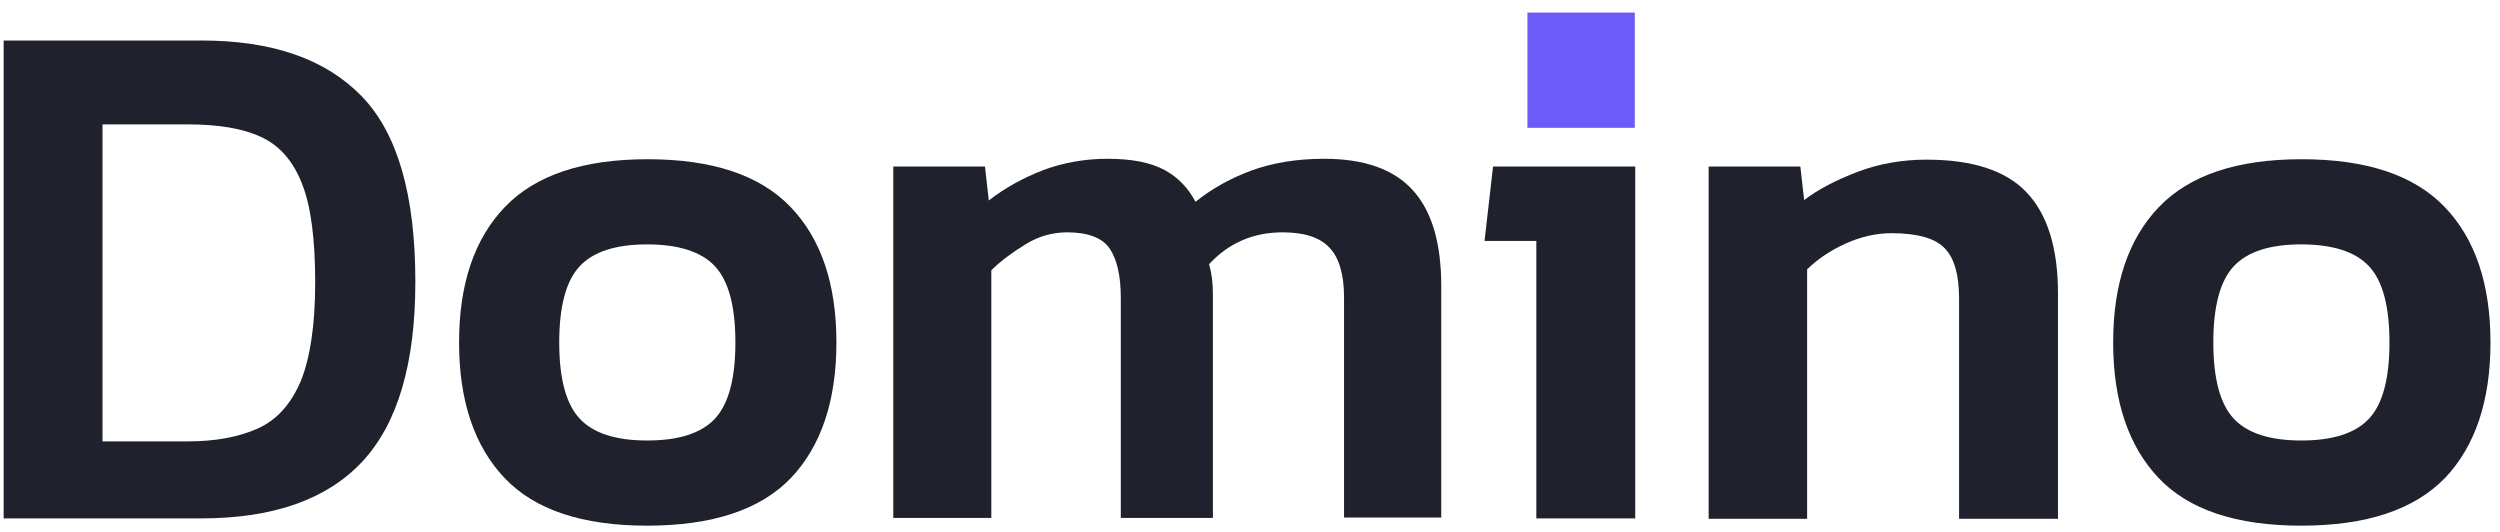
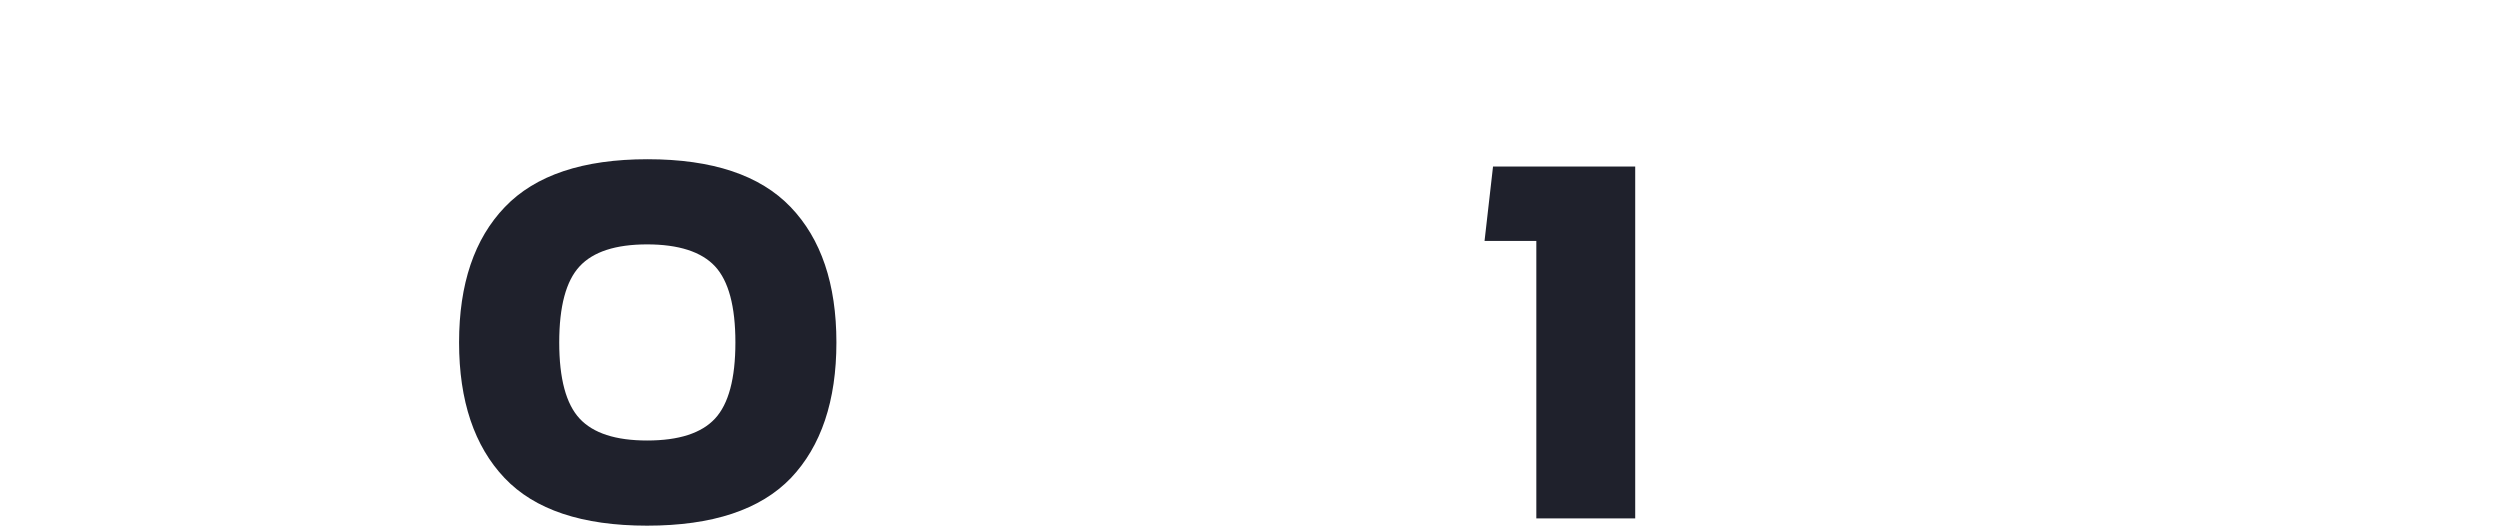
<svg xmlns="http://www.w3.org/2000/svg" width="94" height="20" viewBox="0 0 94 20" fill="none">
-   <path d="M0.137 19.491V1.523H7.574C10.239 1.523 12.234 2.218 13.59 3.609C14.947 5 15.617 7.329 15.617 10.596C15.617 13.685 14.947 15.933 13.622 17.356C12.298 18.779 10.271 19.491 7.574 19.491H0.137ZM3.855 16.596H7.047C8.1 16.596 8.978 16.434 9.696 16.11C10.415 15.787 10.941 15.189 11.308 14.332C11.659 13.474 11.851 12.229 11.851 10.612C11.851 8.995 11.691 7.749 11.356 6.908C11.021 6.051 10.51 5.469 9.808 5.146C9.106 4.822 8.196 4.677 7.047 4.677H3.855V16.596Z" fill="#1F212C" />
  <path d="M24.331 19.765C21.889 19.765 20.102 19.167 18.969 17.97C17.836 16.774 17.261 15.075 17.261 12.876C17.261 10.677 17.836 8.978 18.985 7.782C20.134 6.585 21.921 5.987 24.347 5.987C26.789 5.987 28.576 6.585 29.725 7.782C30.874 8.978 31.449 10.677 31.449 12.876C31.449 15.075 30.874 16.774 29.741 17.97C28.592 19.167 26.789 19.765 24.331 19.765ZM24.331 16.563C25.528 16.563 26.374 16.288 26.885 15.739C27.395 15.189 27.651 14.235 27.651 12.876C27.651 11.518 27.395 10.563 26.885 10.014C26.374 9.464 25.512 9.189 24.331 9.189C23.15 9.189 22.304 9.464 21.794 10.014C21.283 10.563 21.027 11.518 21.027 12.876C21.027 14.235 21.283 15.189 21.794 15.739C22.304 16.288 23.15 16.563 24.331 16.563Z" fill="#1F212C" />
-   <path d="M33.587 19.491V6.261H37.035L37.178 7.539C37.801 7.054 38.487 6.682 39.237 6.391C39.987 6.116 40.785 5.97 41.647 5.97C42.573 5.97 43.275 6.116 43.785 6.391C44.296 6.666 44.679 7.07 44.95 7.588C45.557 7.102 46.243 6.714 47.025 6.423C47.807 6.132 48.733 5.97 49.786 5.97C51.286 5.97 52.404 6.358 53.122 7.151C53.84 7.943 54.191 9.14 54.191 10.757V19.458H50.536V11.178C50.536 10.305 50.345 9.674 49.978 9.302C49.611 8.914 49.02 8.736 48.222 8.736C47.121 8.736 46.195 9.14 45.461 9.933C45.557 10.256 45.605 10.628 45.605 11.081V19.474H42.142V11.194C42.142 10.369 41.998 9.755 41.727 9.35C41.455 8.946 40.913 8.736 40.131 8.736C39.572 8.736 39.062 8.881 38.583 9.172C38.104 9.464 37.657 9.787 37.274 10.159V19.474H33.587V19.491Z" fill="#1F212C" />
  <path d="M57.766 19.491V9.059H55.819L56.138 6.261H61.484V19.491H57.766Z" fill="#1F212C" />
-   <path d="M64.245 6.261H67.693L67.836 7.523C68.363 7.119 69.049 6.763 69.863 6.455C70.677 6.148 71.539 6.003 72.433 6.003C74.156 6.003 75.417 6.407 76.199 7.232C76.981 8.057 77.38 9.318 77.38 11.032V19.507H73.661V11.226C73.661 10.337 73.486 9.706 73.119 9.334C72.768 8.962 72.097 8.768 71.124 8.768C70.549 8.768 69.975 8.898 69.4 9.156C68.826 9.415 68.347 9.739 67.948 10.127V19.507H64.245V6.261Z" fill="#1F212C" />
-   <path d="M86.525 19.765C84.083 19.765 82.295 19.167 81.162 17.97C80.029 16.774 79.455 15.075 79.455 12.876C79.455 10.677 80.029 8.978 81.178 7.782C82.327 6.585 84.115 5.987 86.54 5.987C88.982 5.987 90.77 6.585 91.919 7.782C93.068 8.978 93.642 10.677 93.642 12.876C93.642 15.075 93.068 16.774 91.935 17.97C90.77 19.167 88.982 19.765 86.525 19.765ZM86.525 16.563C87.722 16.563 88.567 16.288 89.078 15.739C89.589 15.189 89.844 14.235 89.844 12.876C89.844 11.518 89.589 10.563 89.078 10.014C88.567 9.464 87.706 9.189 86.525 9.189C85.344 9.189 84.498 9.464 83.987 10.014C83.476 10.563 83.221 11.518 83.221 12.876C83.221 14.235 83.476 15.189 83.987 15.739C84.498 16.288 85.344 16.563 86.525 16.563Z" fill="#1F212C" />
-   <path d="M61.468 0.472H57.431V4.806H61.468V0.472Z" fill="#6D5BF7" />
</svg>